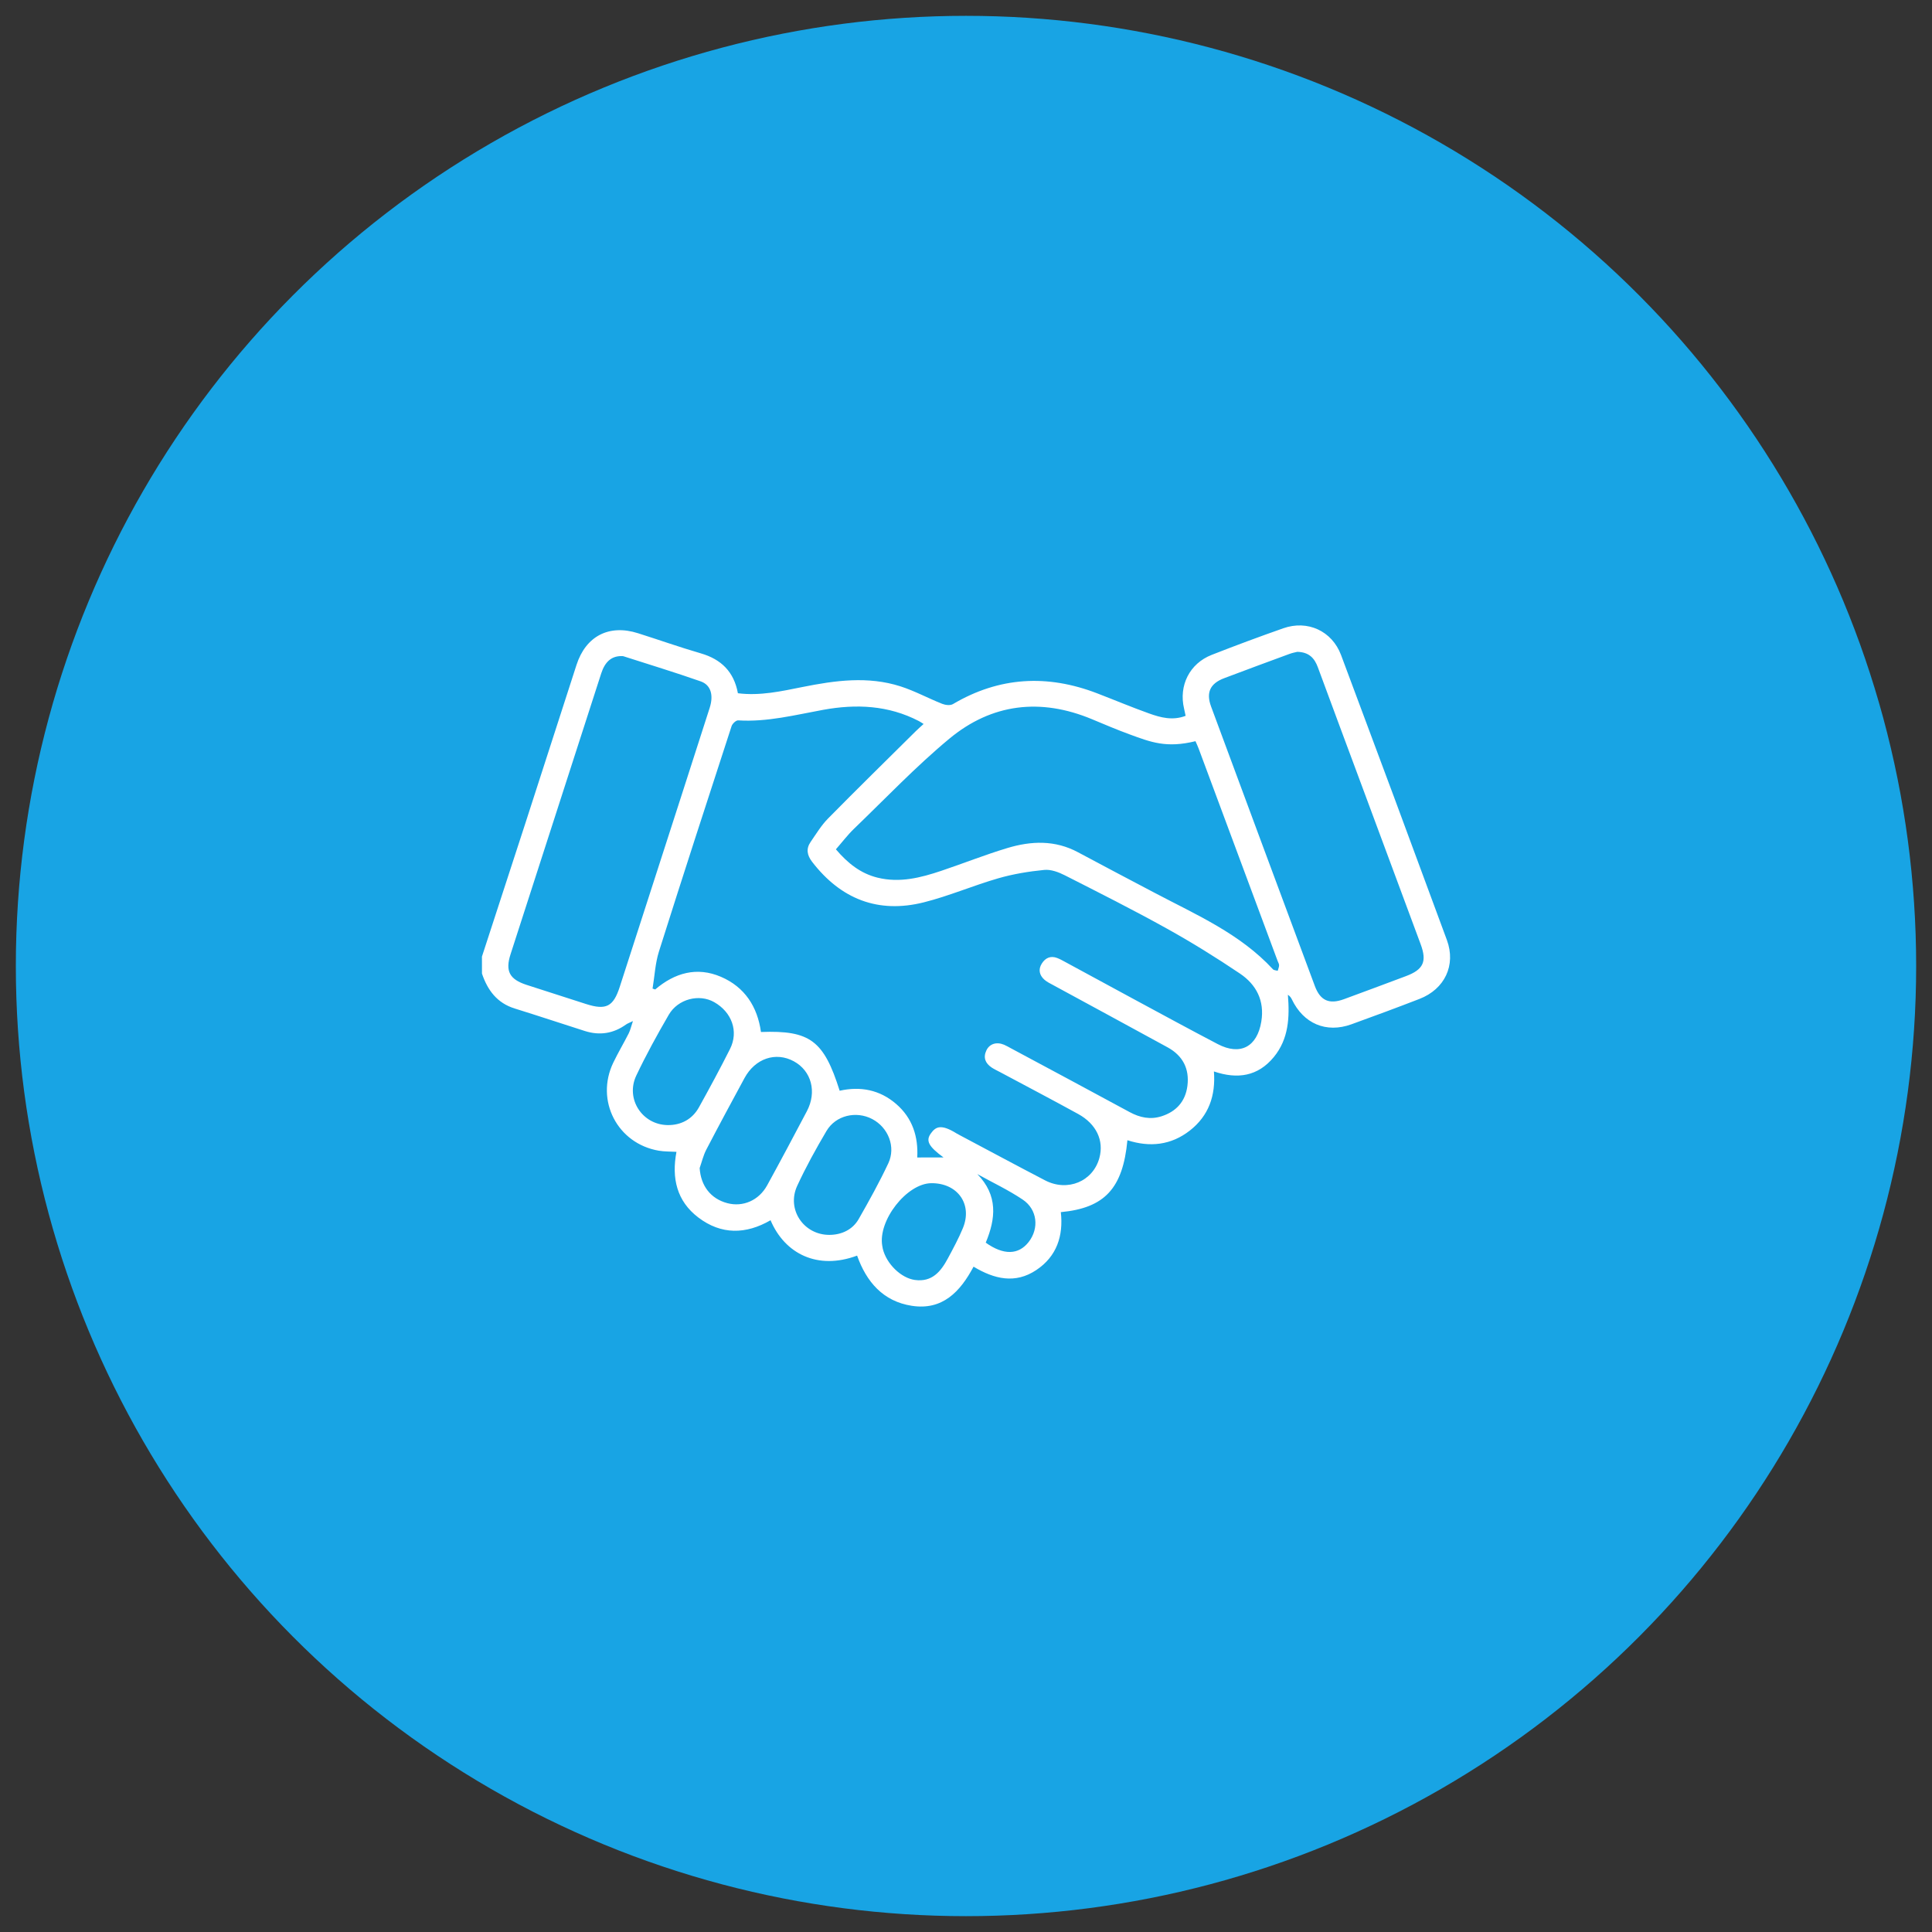
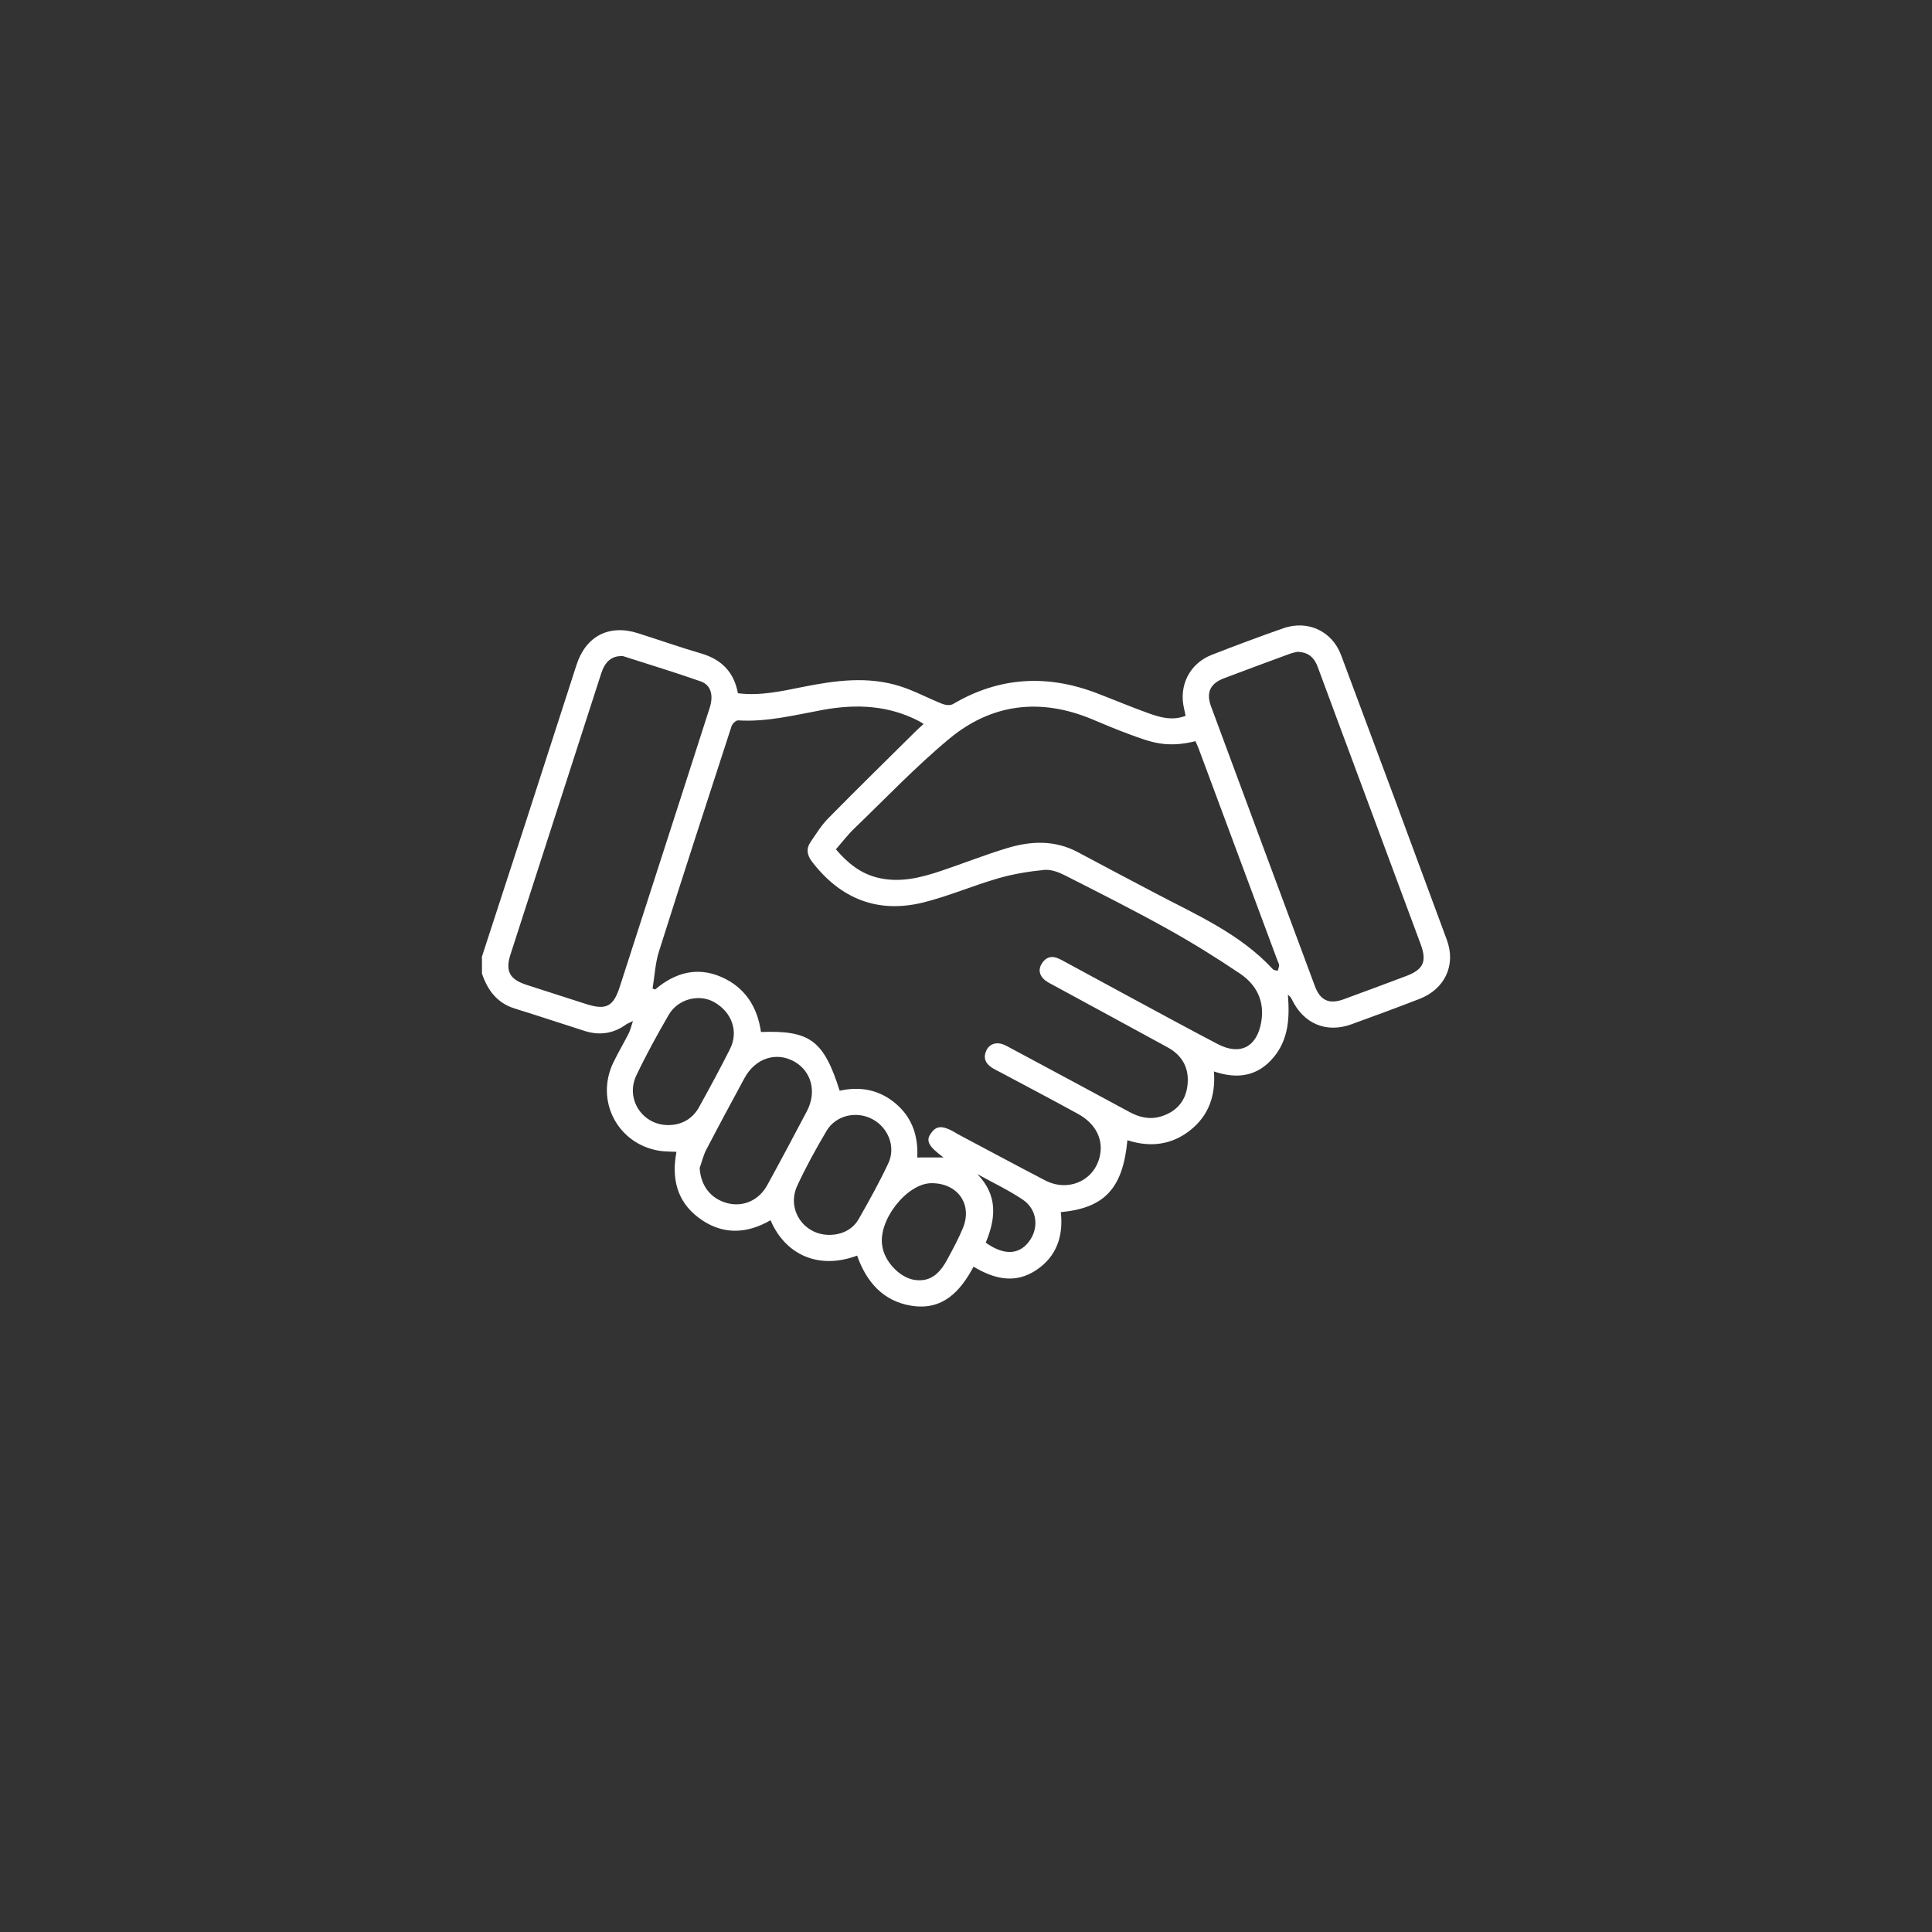
<svg xmlns="http://www.w3.org/2000/svg" version="1.1" id="Layer_1" x="0px" y="0px" viewBox="0 0 122 122" enable-background="new 0 0 122 122" xml:space="preserve">
  <rect x="0" y="0" width="122" height="122" fill="#333333" stroke="none" />
-   <circle fill="#18A4E4" cx="61" cy="61" r="60" />
  <path fill="#FFFFFF" d="M30.433,60.407c0.916-2.813,1.836-5.624,2.748-8.439c1.078-3.326,2.146-6.654,3.223-9.98  c0.59-1.823,2.056-2.581,3.88-2.003c1.326,0.42,2.637,0.885,3.972,1.273c1.293,0.376,2.092,1.167,2.34,2.518  c1.393,0.177,2.735-0.124,4.076-0.393c2.064-0.414,4.135-0.701,6.192-0.041c0.901,0.289,1.746,0.751,2.63,1.102  c0.201,0.08,0.511,0.118,0.678,0.019c2.93-1.731,5.967-1.891,9.111-0.681c1.094,0.421,2.175,0.876,3.278,1.27  c0.727,0.26,1.481,0.466,2.307,0.151c-0.034-0.159-0.062-0.307-0.097-0.453c-0.347-1.455,0.346-2.849,1.742-3.396  c1.498-0.587,3.007-1.149,4.525-1.681c1.53-0.537,3.075,0.166,3.648,1.697c2.244,5.99,4.469,11.986,6.68,17.988  c0.587,1.592-0.137,3.105-1.733,3.722c-1.426,0.552-2.861,1.083-4.299,1.603c-1.59,0.574-3.027-0.041-3.762-1.584  c-0.047-0.098-0.11-0.187-0.246-0.284c0.116,1.421,0.054,2.794-0.892,3.939c-1.001,1.211-2.283,1.413-3.779,0.905  c0.117,1.531-0.331,2.801-1.518,3.73s-2.527,1.07-3.945,0.613c-0.286,3.034-1.431,4.281-4.204,4.541  c0.166,1.498-0.253,2.793-1.554,3.66c-1.329,0.885-2.648,0.57-3.958-0.217c-0.844,1.59-1.968,2.772-3.902,2.471  c-1.808-0.281-2.861-1.508-3.451-3.169c-2.498,0.931-4.567-0.117-5.465-2.234c-1.556,0.899-3.114,0.929-4.564-0.175  c-1.36-1.035-1.693-2.481-1.378-4.144c-0.377-0.023-0.755-0.01-1.12-0.073c-2.612-0.447-4.018-3.169-2.87-5.558  c0.301-0.626,0.658-1.226,0.973-1.846c0.101-0.198,0.148-0.424,0.269-0.781c-0.247,0.121-0.351,0.155-0.435,0.216  c-0.8,0.576-1.671,0.708-2.604,0.411c-1.476-0.47-2.946-0.961-4.426-1.42c-1.116-0.346-1.713-1.155-2.068-2.203  C30.433,61.124,30.433,60.766,30.433,60.407z M59.579,73.088c-0.95-0.697-1.134-1.056-0.793-1.523  c0.295-0.405,0.622-0.615,1.624,0.011c0.067,0.042,0.139,0.076,0.209,0.114c1.79,0.949,3.575,1.91,5.372,2.845  c1.426,0.742,3.032,0.067,3.433-1.418c0.295-1.093-0.188-2.138-1.341-2.772c-1.637-0.9-3.291-1.766-4.938-2.647  c-0.175-0.094-0.358-0.176-0.523-0.286c-0.397-0.265-0.549-0.624-0.337-1.077c0.198-0.422,0.639-0.562,1.116-0.364  c0.146,0.061,0.284,0.143,0.424,0.218c2.503,1.343,5.01,2.68,7.508,4.036c0.646,0.351,1.31,0.488,2.008,0.267  c0.934-0.296,1.517-0.939,1.641-1.924c0.137-1.081-0.295-1.908-1.25-2.431c-2.405-1.317-4.818-2.62-7.226-3.93  c-0.191-0.104-0.396-0.2-0.556-0.343c-0.319-0.285-0.398-0.647-0.163-1.019c0.224-0.355,0.553-0.51,0.972-0.35  c0.166,0.063,0.324,0.151,0.48,0.236c1.45,0.785,2.898,1.575,4.35,2.358c1.766,0.952,3.529,1.913,5.307,2.842  c1.428,0.746,2.49,0.175,2.752-1.422c0.216-1.316-0.314-2.334-1.352-3.033c-1.497-1.008-3.035-1.963-4.612-2.839  c-2.117-1.176-4.281-2.267-6.441-3.363c-0.395-0.201-0.881-0.383-1.302-0.341c-0.979,0.096-1.965,0.258-2.909,0.531  c-1.581,0.456-3.107,1.118-4.7,1.517c-2.883,0.722-5.238-0.206-7.048-2.558c-0.32-0.416-0.395-0.823-0.097-1.256  c0.349-0.506,0.673-1.045,1.1-1.479c1.828-1.856,3.689-3.679,5.539-5.513c0.149-0.148,0.308-0.285,0.497-0.458  c-0.137-0.084-0.215-0.14-0.298-0.183c-1.924-0.999-3.953-1.09-6.042-0.71c-1.777,0.323-3.537,0.781-5.371,0.666  c-0.134-0.008-0.363,0.207-0.414,0.362c-1.544,4.739-3.086,9.479-4.587,14.232c-0.236,0.748-0.274,1.559-0.403,2.342  c0.055,0.019,0.11,0.038,0.165,0.057c1.239-1.058,2.639-1.45,4.153-0.8c1.499,0.643,2.304,1.883,2.527,3.485  c3.095-0.115,3.97,0.538,4.969,3.709c1.313-0.291,2.524-0.063,3.562,0.83c1.04,0.895,1.41,2.076,1.337,3.385  C58.463,73.088,58.957,73.088,59.579,73.088z M52.784,53.632c0.754,0.885,1.563,1.527,2.633,1.79  c1.397,0.344,2.723,0.005,4.031-0.435c1.392-0.468,2.76-1.013,4.165-1.436c1.501-0.453,3.01-0.513,4.46,0.267  c1.608,0.865,3.227,1.71,4.842,2.563c2.631,1.389,5.391,2.577,7.468,4.826c0.062,0.067,0.199,0.065,0.301,0.096  c0.031-0.116,0.085-0.232,0.087-0.348c0.001-0.093-0.061-0.186-0.095-0.28c-1.661-4.466-3.321-8.933-4.983-13.399  c-0.06-0.162-0.136-0.319-0.202-0.472c-1.84,0.45-2.816,0.062-4.158-0.43c-0.801-0.293-1.588-0.628-2.375-0.957  c-3.247-1.355-6.328-0.996-9.013,1.232c-2.12,1.759-4.03,3.773-6.02,5.688C53.527,52.721,53.19,53.168,52.784,53.632z M39.224,41.43  c-0.615,0.005-1.023,0.361-1.26,1.096c-1.909,5.91-3.818,11.821-5.724,17.732c-0.344,1.065-0.067,1.585,1.019,1.936  c1.246,0.403,2.493,0.804,3.74,1.204c1.272,0.408,1.732,0.173,2.137-1.083c1.304-4.041,2.608-8.083,3.912-12.124  c0.591-1.832,1.183-3.663,1.768-5.497c0.254-0.796,0.076-1.442-0.571-1.668c-1.609-0.564-3.243-1.061-4.867-1.583  C39.323,41.425,39.26,41.432,39.224,41.43z M81.922,41.161c-0.11,0.028-0.306,0.062-0.49,0.13c-1.379,0.507-2.759,1.015-4.133,1.536  c-0.883,0.334-1.15,0.904-0.823,1.788c2.18,5.886,4.364,11.771,6.554,17.654c0.342,0.918,0.906,1.167,1.835,0.827  c1.306-0.478,2.607-0.967,3.91-1.454c1.11-0.415,1.343-0.919,0.934-2.02c-1.23-3.315-2.461-6.63-3.692-9.944  c-0.934-2.514-1.872-5.026-2.799-7.542C83.005,41.556,82.659,41.181,81.922,41.161z M44.181,73.76  c0.072,1.119,0.695,1.936,1.745,2.215c0.986,0.262,1.993-0.168,2.52-1.129c0.851-1.55,1.681-3.112,2.506-4.677  c0.643-1.22,0.288-2.545-0.822-3.15c-1.14-0.622-2.444-0.185-3.118,1.06c-0.814,1.503-1.625,3.007-2.414,4.523  C44.411,72.962,44.318,73.372,44.181,73.76z M42.168,71.046c0.838,0.009,1.552-0.37,1.969-1.124c0.674-1.216,1.337-2.44,1.962-3.683  c0.555-1.104,0.12-2.32-1-2.957c-0.947-0.539-2.287-0.204-2.869,0.799c-0.728,1.254-1.429,2.528-2.05,3.837  C39.481,69.393,40.558,71.03,42.168,71.046z M52.364,77.979c0.773,0.001,1.474-0.326,1.857-0.995  c0.659-1.154,1.307-2.32,1.872-3.522c0.491-1.041-0.005-2.269-1.018-2.799c-1.012-0.53-2.302-0.232-2.884,0.753  c-0.666,1.127-1.302,2.279-1.85,3.466C49.656,76.366,50.745,77.978,52.364,77.979z M58.808,74.715  c-1.551,0.015-3.383,2.363-3.094,3.965c0.011,0.059,0.018,0.118,0.032,0.176c0.232,0.953,1.151,1.85,2.028,1.97  c1.083,0.148,1.638-0.535,2.08-1.36c0.337-0.628,0.68-1.259,0.951-1.917C61.427,76.041,60.467,74.699,58.808,74.715z M62.246,78.471  c1.126,0.801,2.07,0.779,2.711-0.043c0.669-0.858,0.556-2.05-0.374-2.676c-0.908-0.61-1.909-1.08-2.869-1.612  C63.026,75.48,62.883,76.952,62.246,78.471z" />
</svg>